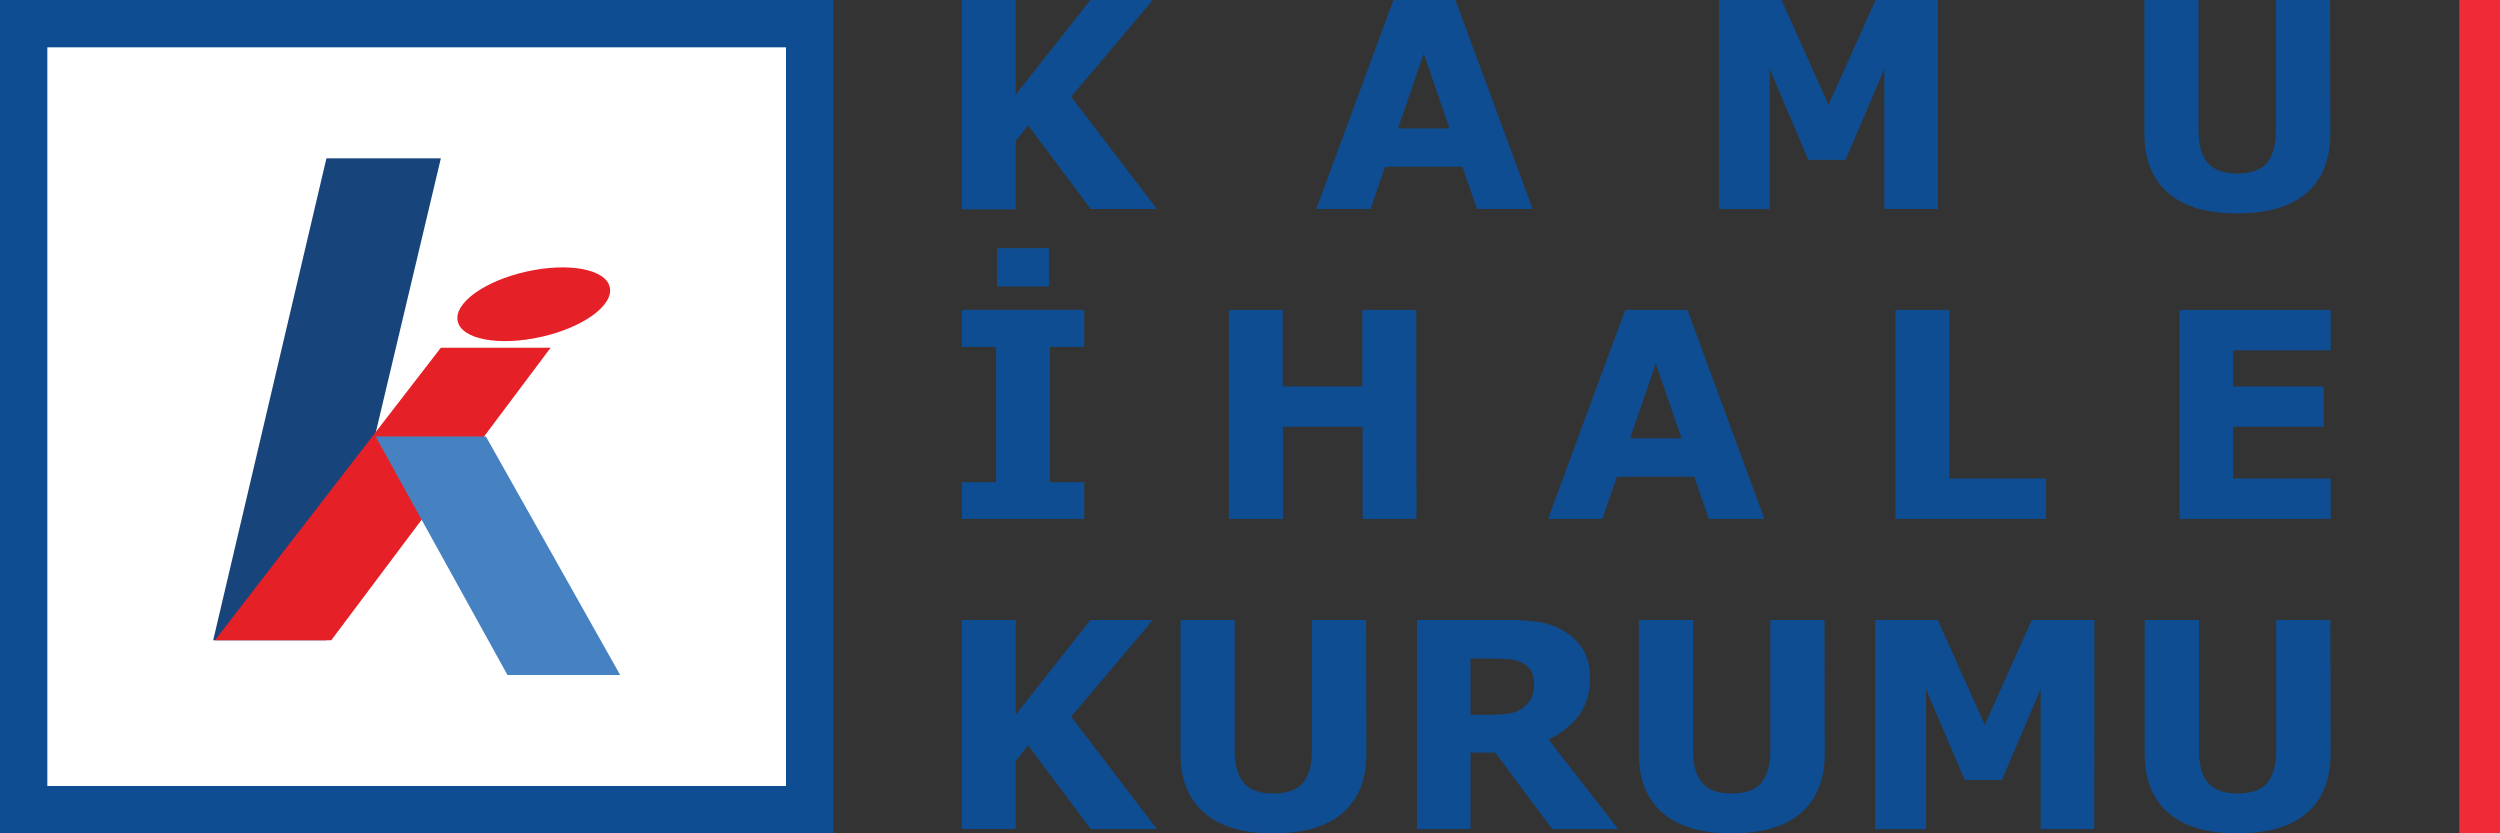
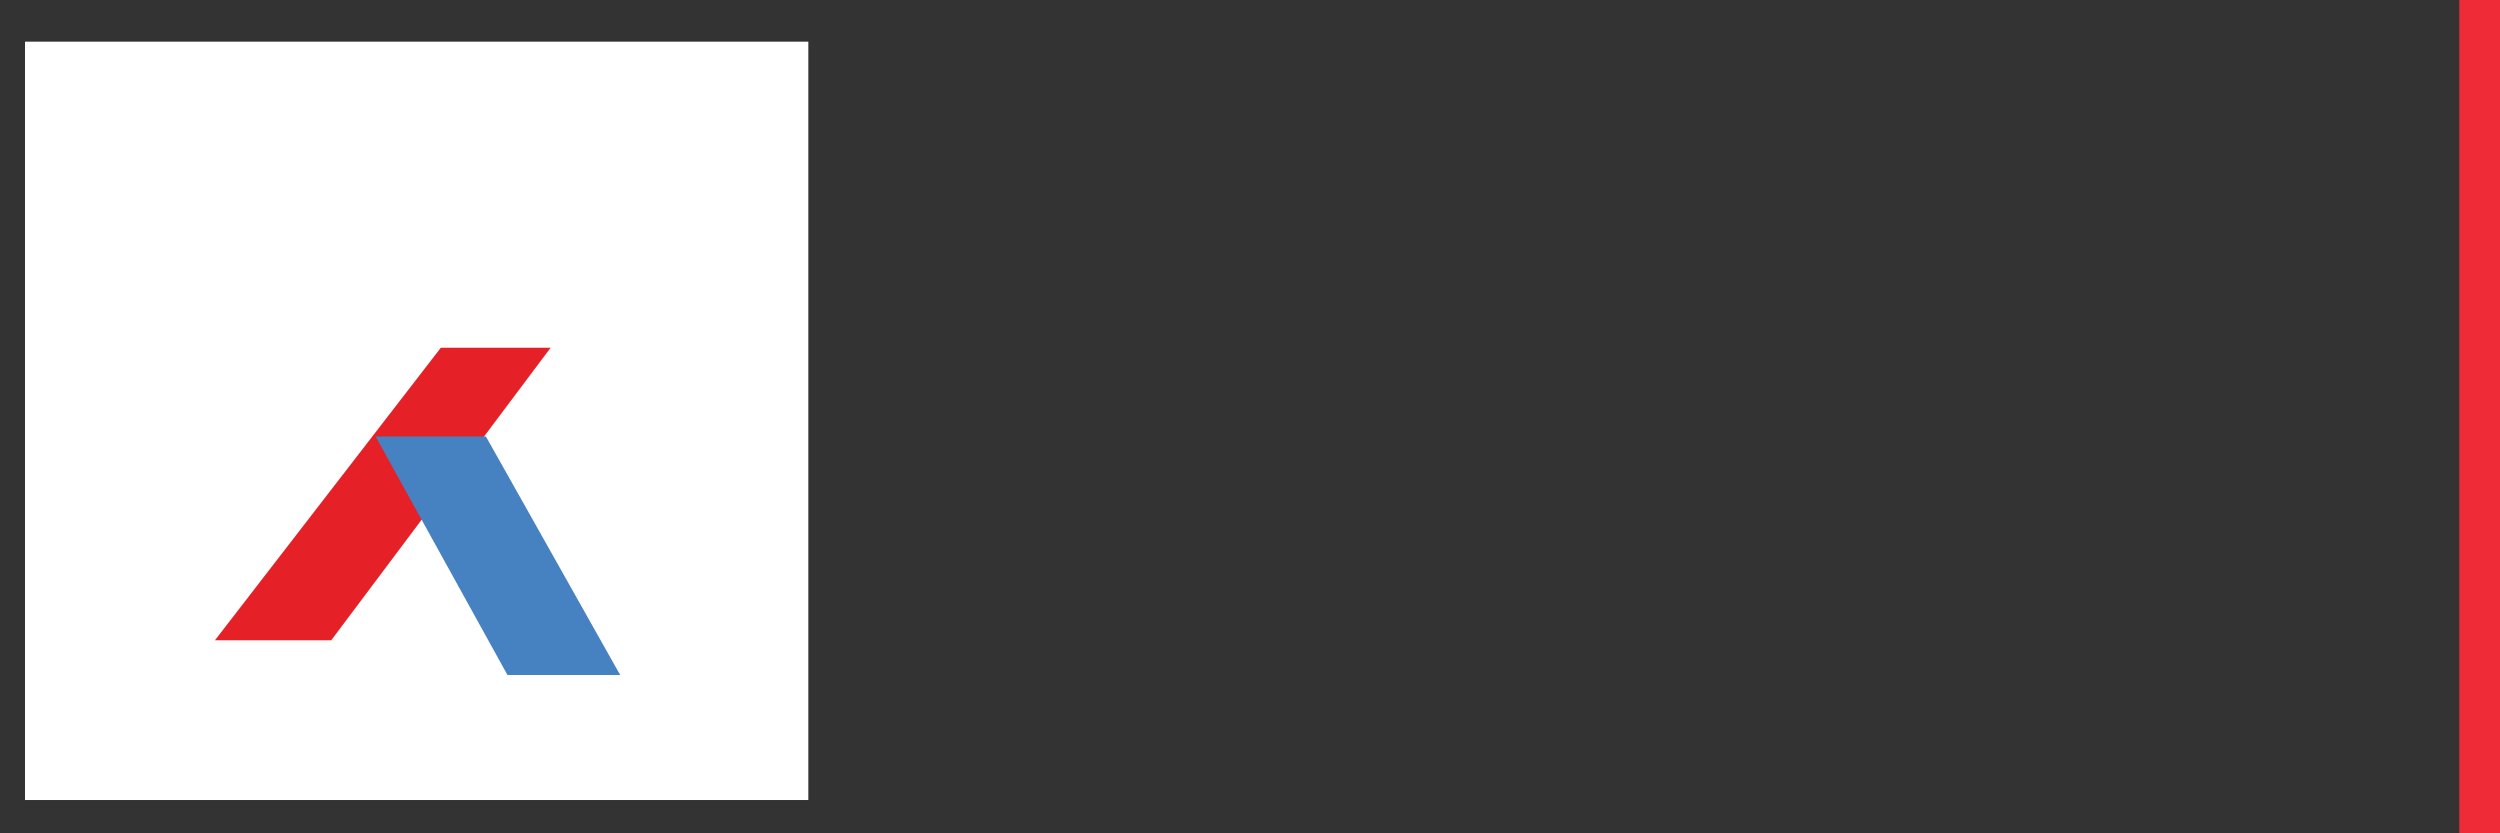
<svg xmlns="http://www.w3.org/2000/svg" width="168" height="56" fill="none">
  <rect width="100%" height="100%" fill="#333333" stroke="none" />
  <g fill="#fff">
    <path d="M49.843 6.361H6.361v43.281h43.482V6.361z" />
    <path d="M54.32 2.8H1.68v50.961h52.64V2.8z" />
  </g>
-   <path d="M21.936 10.641h7.689l-7.689 32.384h-7.61l7.61-32.384z" fill="#17447a" />
  <path d="M14.445 43.024l15.18-19.657h7.377L22.261 43.024" fill="#e52027" />
  <path d="M25.24 29.33h7.412l9.024 16.03h-7.574L25.24 29.33z" fill="#4681c2" />
-   <path d="M30.759 21.593c.273 1.213 2.766 1.683 5.603 1.047s4.888-2.13 4.615-3.343-2.766-1.679-5.599-1.047-4.891 2.13-4.619 3.343z" fill="#e52027" />
-   <path d="M0 0v56h55.999V0H0zm52.818 52.819H3.181V3.181h49.637V52.82zm24.927 2.893h-4.449l-4.2-5.619-.838 1.035v4.583h-3.623V41.665h3.623v6.361l5.014-6.361h4.2l-5.492 6.496 5.765 7.551zm14.08-5.086c0 1.736-.527 3.065-1.581 3.987s-2.61 1.384-4.67 1.387-3.609-.462-4.662-1.387-1.581-2.251-1.581-3.979v-8.969h3.639v8.76c0 .976.201 1.703.612 2.181s1.071.715 1.975.715 1.581-.229 1.976-.687.628-1.185.628-2.209v-8.76H91.8l.024 8.961zm16.916 5.086h-4.433l-3.821-5.136h-1.671v5.136H95.22V41.665h6.076a14.48 14.48 0 0 1 2.142.138 4.59 4.59 0 0 1 1.675.616 3.62 3.62 0 0 1 1.261 1.221 3.49 3.49 0 0 1 .466 1.881 4.18 4.18 0 0 1-.719 2.537c-.544.704-1.252 1.265-2.063 1.632l4.682 6.022zm-5.65-9.744a1.81 1.81 0 0 0-.217-.905 1.45 1.45 0 0 0-.747-.593 2.71 2.71 0 0 0-.857-.186c-.328 0-.707-.032-1.142-.032h-1.312v3.781h1.114a10.48 10.48 0 0 0 1.45-.083 2.11 2.11 0 0 0 .984-.395c.23-.172.418-.393.549-.648.131-.297.192-.62.178-.944v.004zm19.533 4.658c0 1.736-.527 3.065-1.58 3.987s-2.609 1.384-4.666 1.387-3.613-.462-4.667-1.387-1.58-2.251-1.58-3.979v-8.969h3.643v8.76c0 .975.204 1.702.612 2.181.395.478 1.071.715 1.976.715s1.58-.229 1.975-.687.628-1.185.628-2.209v-8.76h3.643l.016 8.961zm18.109 5.086h-3.603v-9.404l-2.604 6.105h-2.497l-2.604-6.105v9.404h-3.413V41.665h4.204l3.161 7.045 3.16-7.045h4.208l-.012 14.046zm15.883-5.086c0 1.736-.526 3.065-1.58 3.987s-2.61 1.384-4.67 1.387-3.609-.462-4.663-1.387-1.58-2.251-1.58-3.979v-8.969h3.647v8.76c0 .976.201 1.703.612 2.181s1.071.715 1.976.715 1.58-.229 1.975-.687.629-1.185.629-2.209v-8.76h3.639l.015 8.961zm-78.871-36.58h-4.449l-4.2-5.623-.841 1.059v4.583h-3.619V0h3.619v6.361L73.272 0h4.2L71.98 6.5l5.765 7.547zm25.25 0h-3.742l-.98-2.841h-5.196l-.98 2.841H88.45L93.639 0h4.168l5.188 14.046zm-5.591-5.417L95.678 3.6l-1.731 5.03h3.457zm32.824 5.417h-3.604V4.643l-2.604 6.101h-2.501l-2.592-6.101v9.404h-3.413V0h4.204l3.16 7.045L126.039 0h4.189v14.046zm26.369-5.085c0 1.736-.527 3.066-1.581 3.991s-2.61 1.387-4.67 1.387c-2.054 0-3.608-.462-4.662-1.387s-1.58-2.252-1.58-3.983V0h3.638v8.764c0 .972.206 1.698.617 2.177s1.069.719 1.975.719 1.581-.229 1.976-.691.628-1.185.628-2.205V0h3.639l.02 8.961zM72.861 34.873h-8.226V32.4h2.299v-9.088h-2.299v-2.489h8.226v2.489h-2.303V32.4h2.303v2.473zM70.49 19.25h-3.489v-2.576h3.489v2.576zm24.698 15.623h-3.623v-6.191h-5.35v6.191h-3.639V20.827h3.623v5.137h5.35v-5.137h3.623l.016 14.046zm23.383 0h-3.737l-.98-2.841h-5.2l-.976 2.841h-3.651l5.188-14.046h4.18l5.176 14.046zM113 29.456l-1.73-5.03-1.727 5.03H113zm24.498 5.417h-10.123V20.827h3.623v11.328h6.5v2.718zm19.125 0h-10.158V20.827h10.158v2.714h-6.555v2.426h6.085v2.714h-6.085v3.473h6.555v2.718z" fill="#0e4d91" />
  <path d="M168 0h-2.738v56H168V0z" fill="#ee2b37" />
</svg>